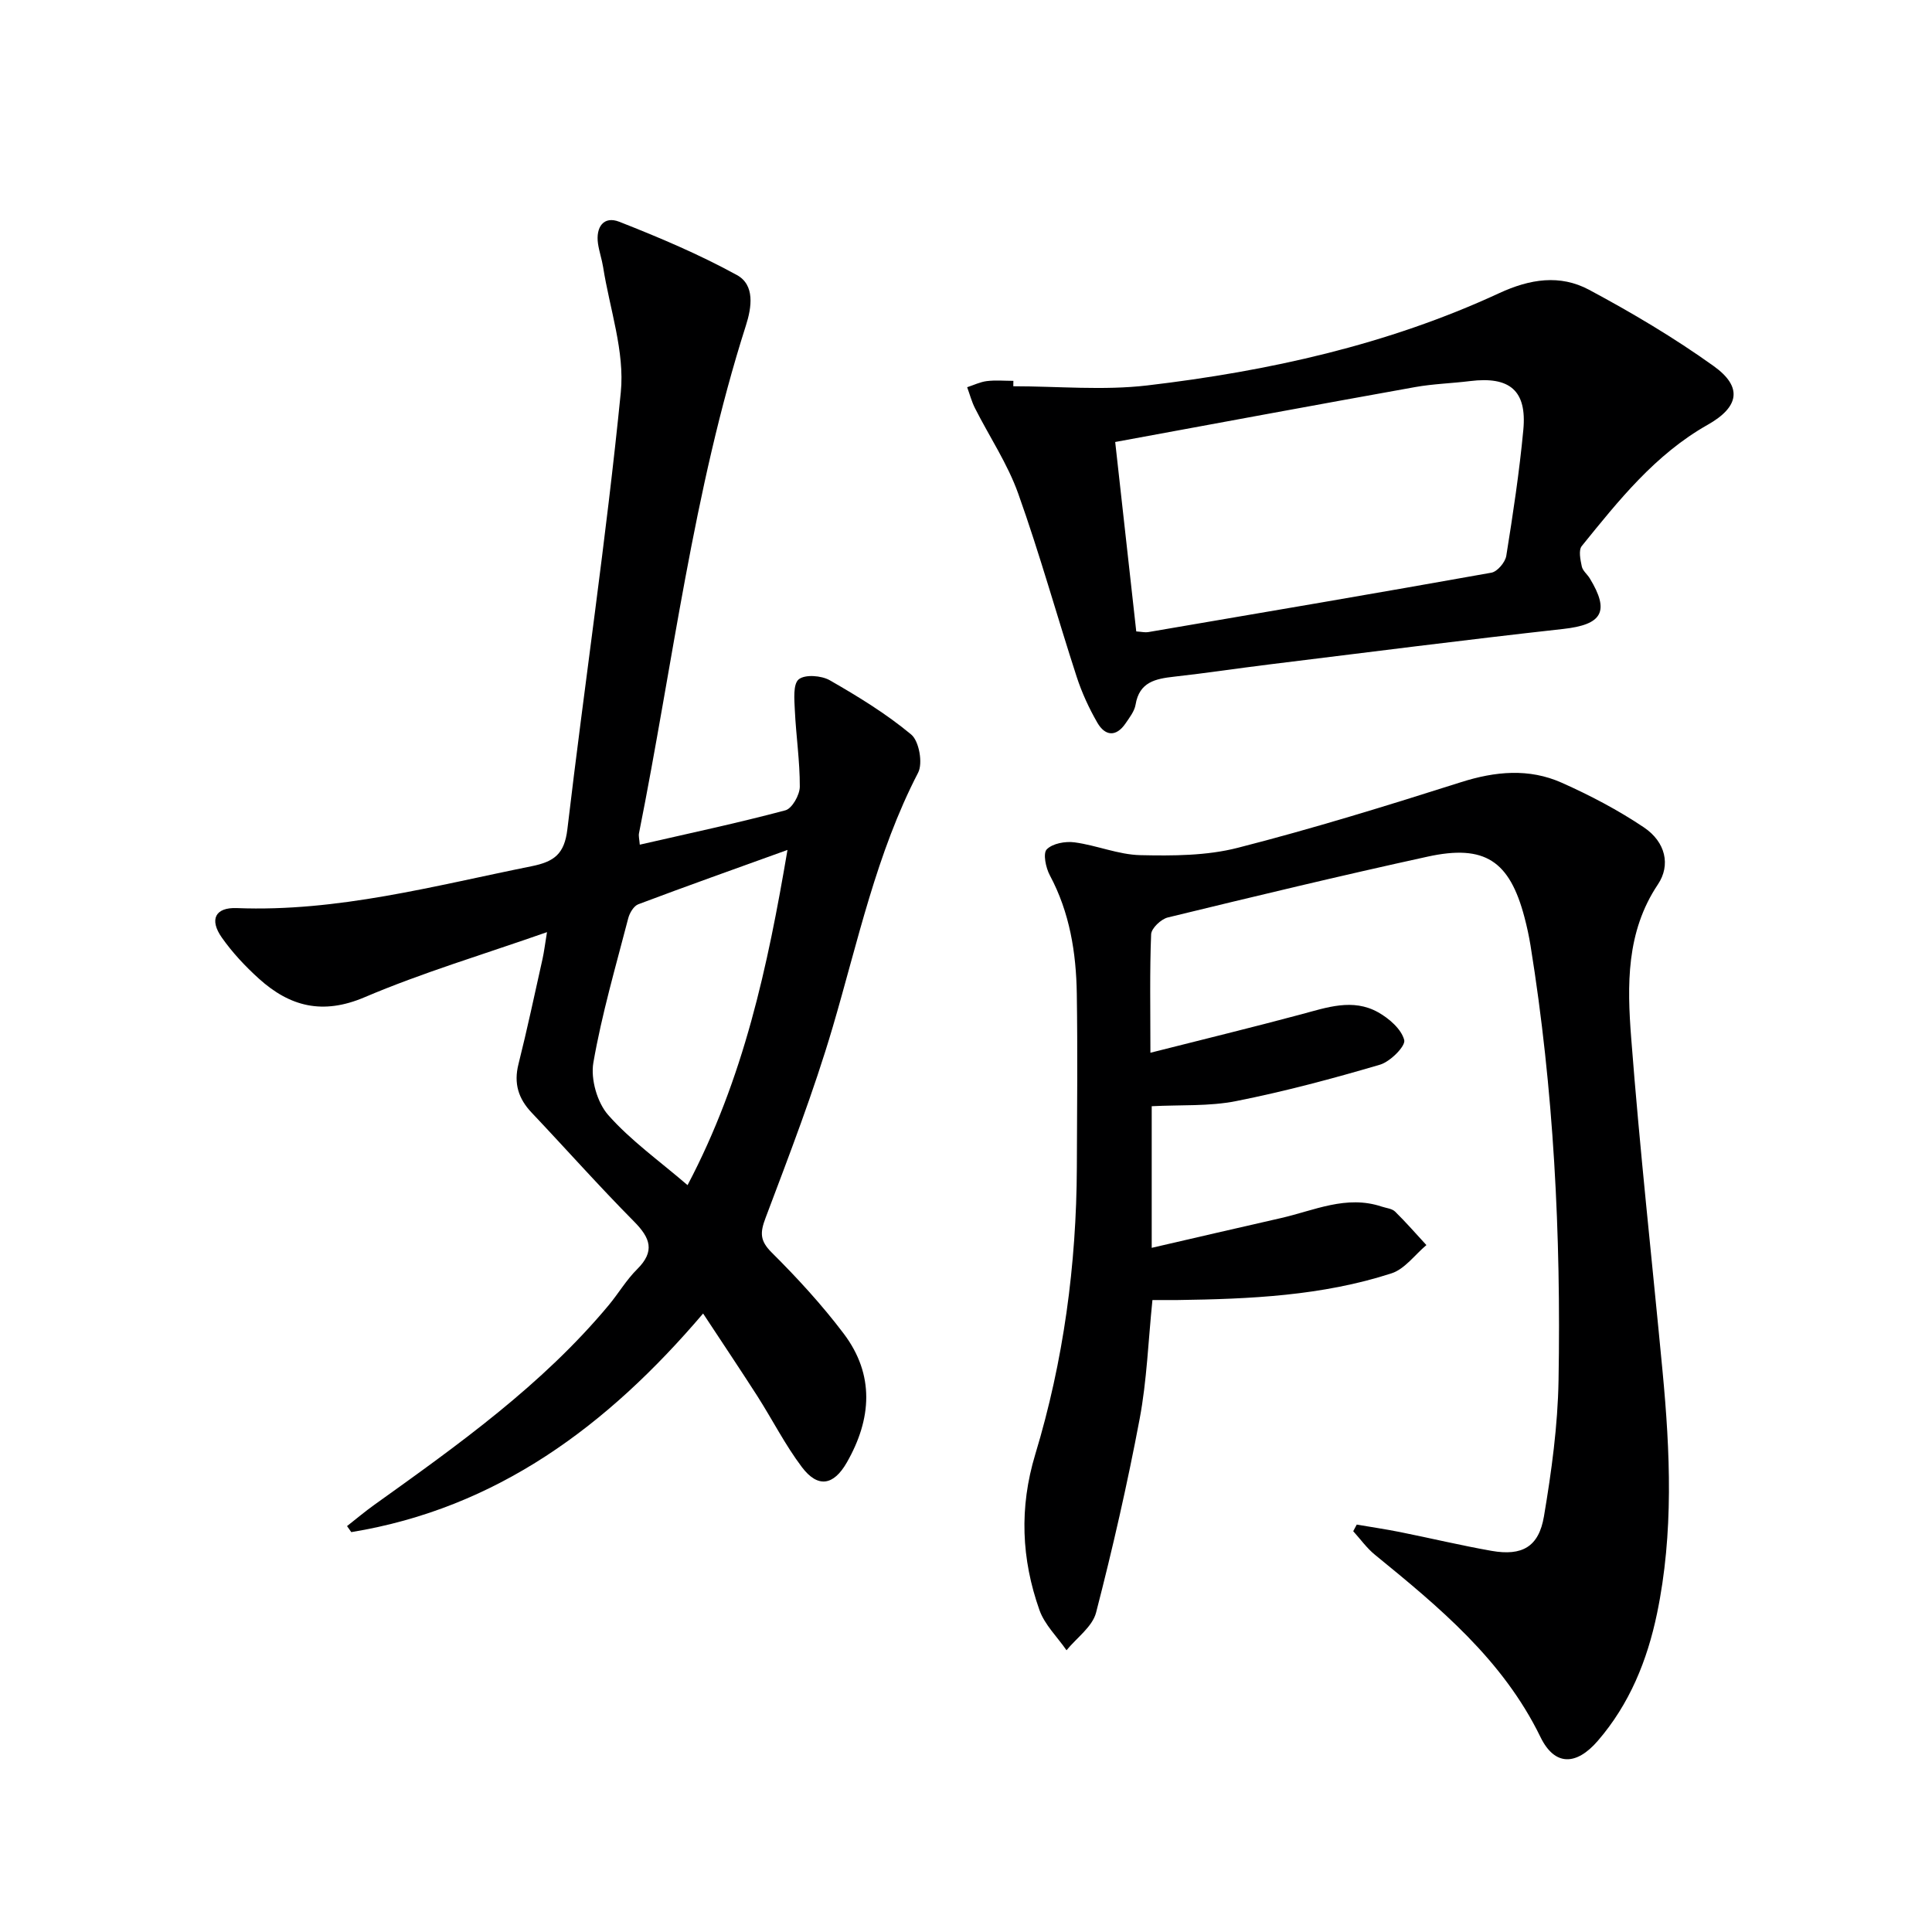
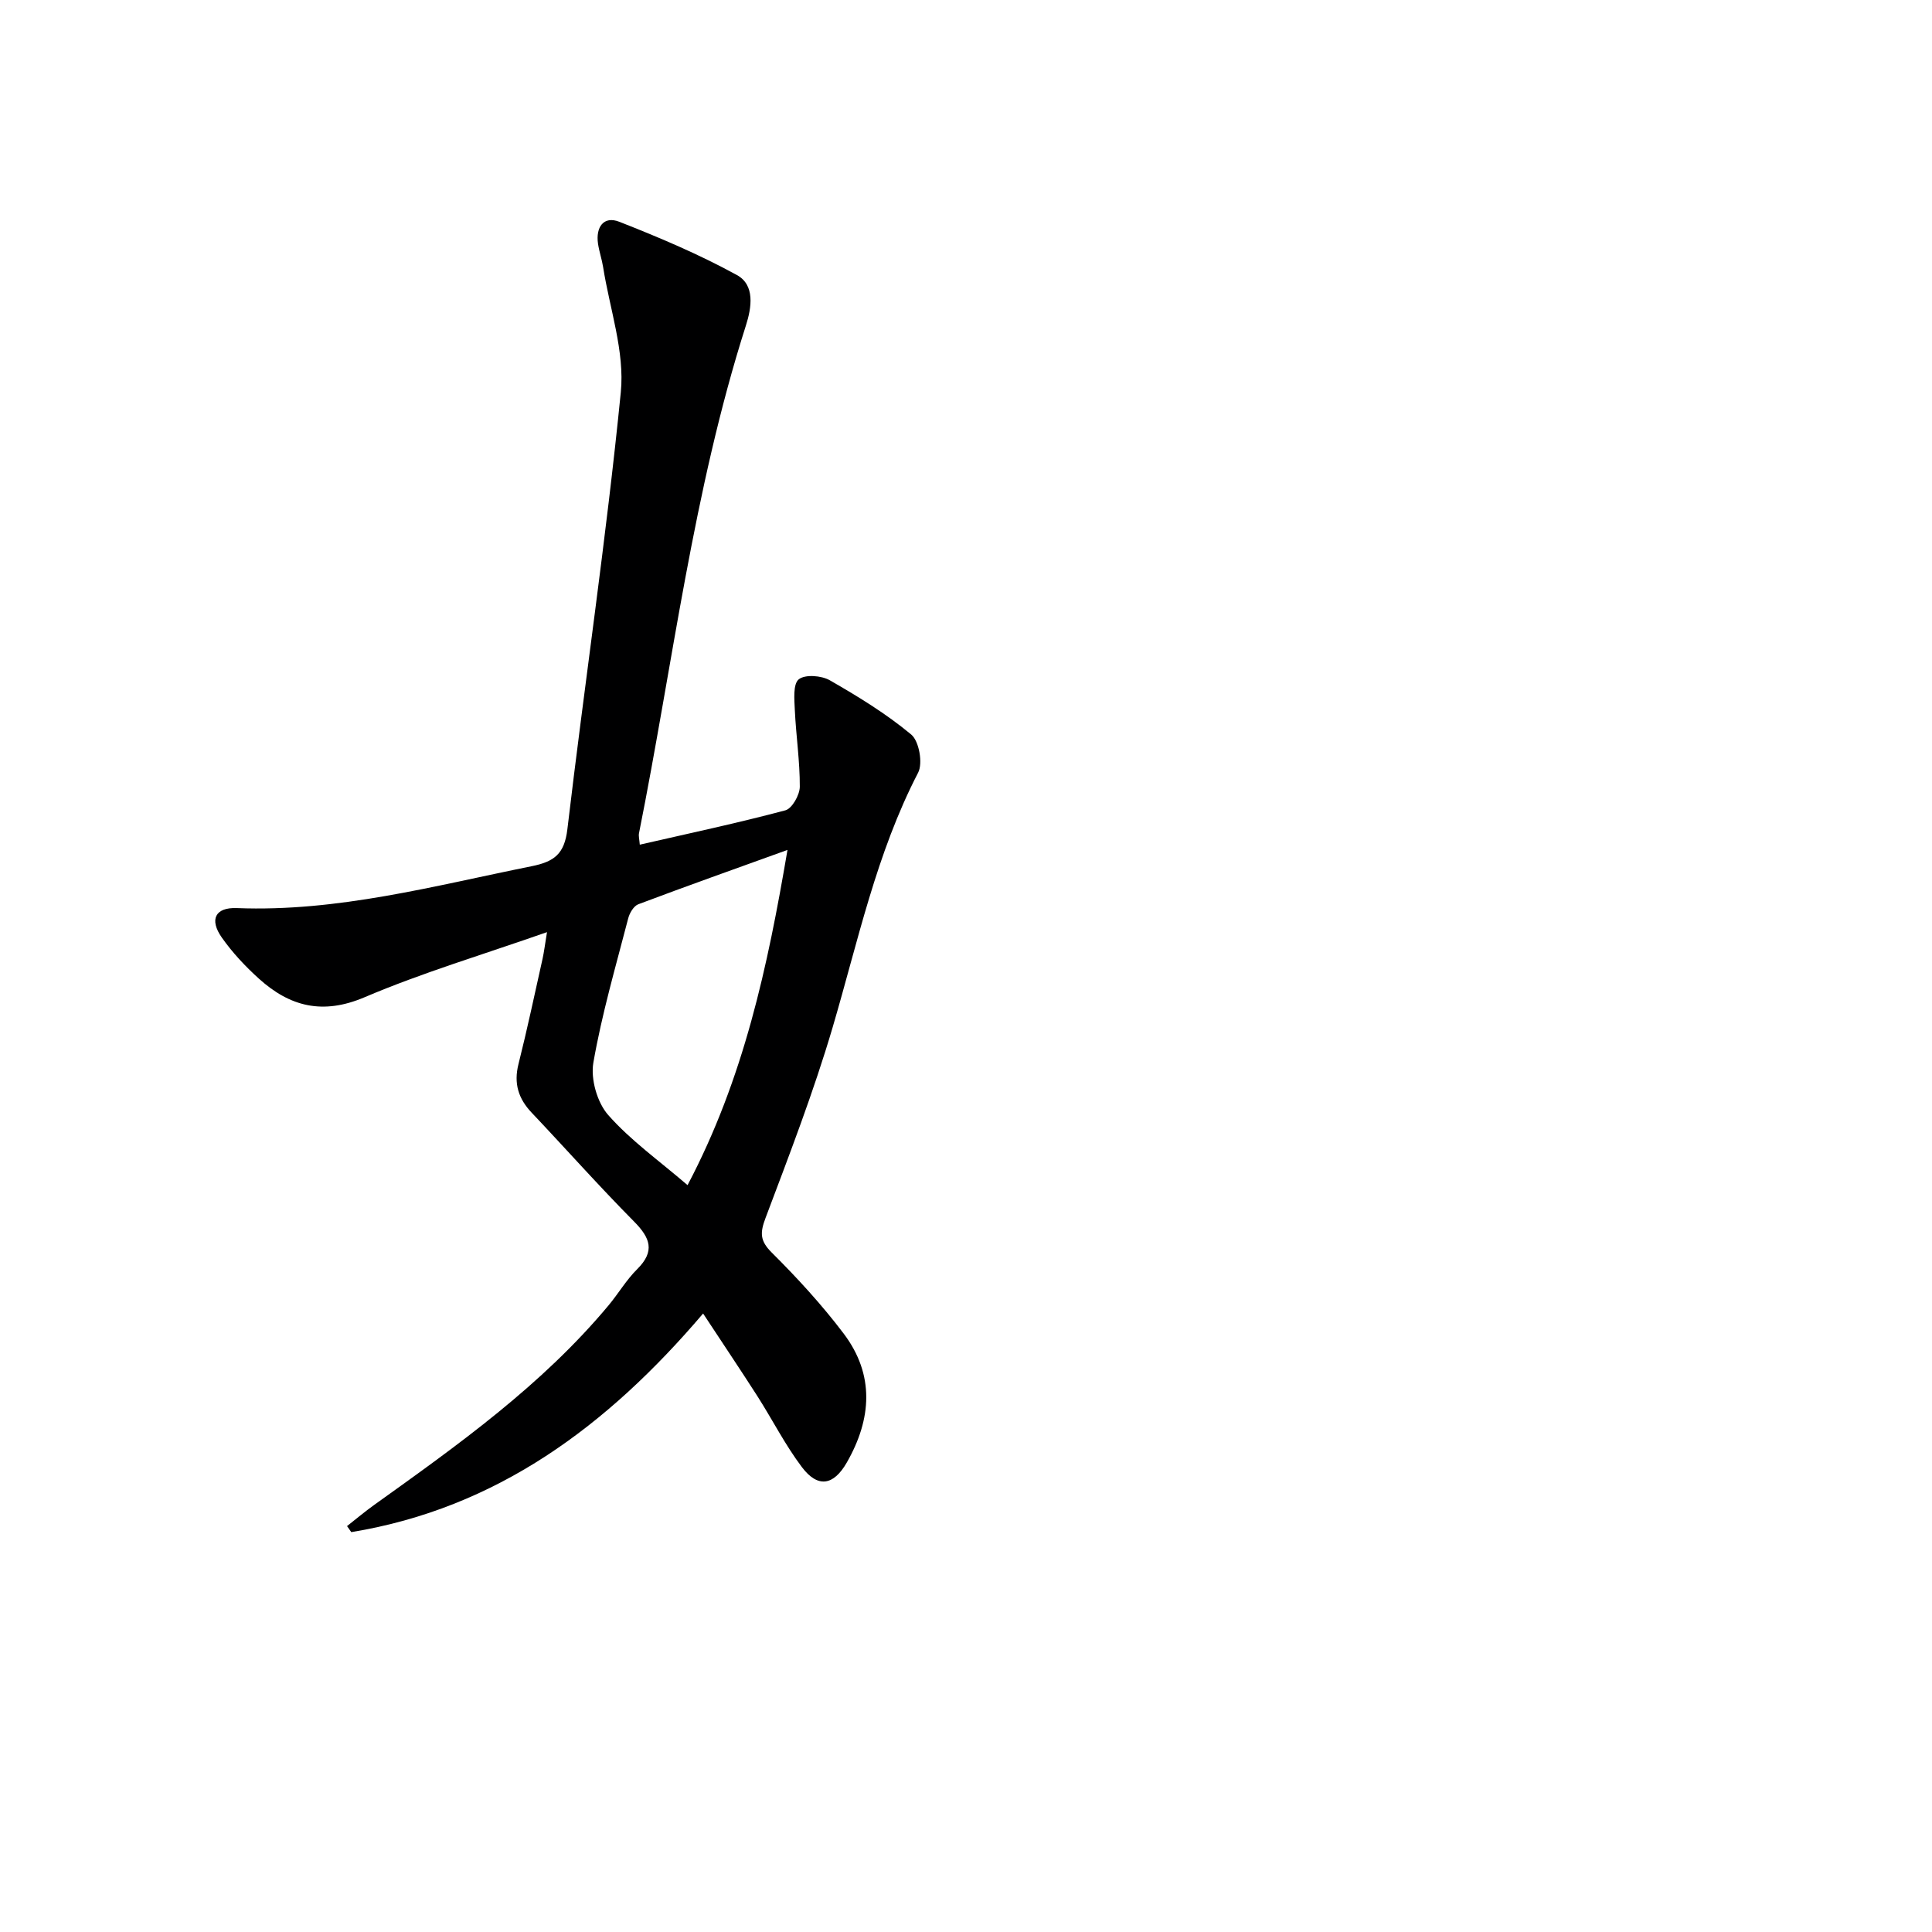
<svg xmlns="http://www.w3.org/2000/svg" enable-background="new 0 0 400 400" viewBox="0 0 400 400">
-   <path d="m238.18 217.96c11.05-2.8 21.15-5.26 31.2-7.95 5.34-1.43 10.7-3.36 15.94-.43 2.27 1.27 4.83 3.49 5.41 5.75.32 1.25-2.89 4.47-5.01 5.1-9.83 2.89-19.76 5.55-29.8 7.54-5.58 1.11-11.45.75-17.47 1.06v29.32c9.13-2.1 17.91-4.16 26.71-6.15 6.89-1.56 13.58-4.85 20.93-2.38.94.31 2.11.4 2.75 1.03 2.26 2.21 4.33 4.61 6.48 6.93-2.39 2-4.47 4.96-7.22 5.85-14.37 4.66-29.33 5.32-44.31 5.53-1.63.02-3.27 0-5.19 0-.87 8.47-1.15 16.63-2.64 24.56-2.54 13.48-5.6 26.88-9.03 40.15-.76 2.93-4.02 5.22-6.12 7.8-1.91-2.77-4.53-5.28-5.61-8.34-3.73-10.56-4.2-21.17-.86-32.22 5.85-19.32 8.53-39.24 8.61-59.46.05-11.96.17-23.92-.01-35.88-.13-8.52-1.46-16.84-5.58-24.54-.84-1.56-1.46-4.56-.64-5.38 1.21-1.23 3.86-1.71 5.76-1.45 4.58.61 9.07 2.55 13.62 2.65 6.72.15 13.72.13 20.16-1.52 15.54-3.97 30.9-8.72 46.2-13.58 7.13-2.27 14.1-2.92 20.89.11 5.88 2.62 11.67 5.66 17 9.24 4.5 3.03 5.58 7.81 2.9 11.81-6.6 9.85-6.37 20.91-5.53 31.79 1.77 23.02 4.31 45.98 6.49 68.97 1.59 16.77 2.32 33.54-1.14 50.18-2.02 9.72-5.69 18.77-12.28 26.39-4.44 5.13-8.91 5.24-11.85-.8-7.8-16.02-20.96-26.88-34.27-37.74-1.7-1.38-3.01-3.24-4.5-4.88.24-.46.49-.91.73-1.37 2.98.51 5.97.95 8.93 1.54 6.34 1.27 12.63 2.78 18.99 3.9 6.29 1.1 9.77-.8 10.84-7.15 1.57-9.3 2.86-18.77 3.02-28.18.52-30.13-.99-60.18-5.8-89.99-.32-1.96-.74-3.91-1.25-5.84-3.08-11.71-8.21-15.17-20.07-12.57-17.98 3.93-35.88 8.24-53.77 12.59-1.41.34-3.41 2.24-3.46 3.48-.31 7.64-.15 15.29-.15 24.53z" fill="#000001" />
  <path d="m145.57 271.95c-19.79 23.25-42.69 40.32-72.84 45.26-.29-.42-.59-.83-.88-1.25 1.88-1.47 3.71-3.02 5.66-4.41 17.34-12.41 34.72-24.77 48.52-41.33 2.02-2.43 3.65-5.23 5.88-7.44 3.76-3.73 2.73-6.48-.64-9.88-7.26-7.33-14.11-15.05-21.2-22.54-2.75-2.9-3.73-6.05-2.73-10.03 1.82-7.24 3.36-14.54 4.99-21.82.31-1.41.48-2.84.92-5.52-13.23 4.64-25.79 8.38-37.77 13.48-8.69 3.7-15.48 1.93-21.89-3.86-2.82-2.55-5.48-5.39-7.66-8.49-2.64-3.75-1.37-6.29 3.1-6.11 20.88.82 40.82-4.6 61-8.66 4.73-.95 6.83-2.54 7.44-7.67 3.56-30.17 8.06-60.24 11.06-90.46.84-8.44-2.3-17.27-3.66-25.92-.26-1.63-.82-3.22-1.06-4.86-.49-3.39 1.15-5.81 4.42-4.52 8.28 3.25 16.54 6.75 24.33 11.02 3.76 2.06 3.09 6.66 1.86 10.49-10.94 34.27-15.1 69.97-22.12 105.07-.12.6.07 1.26.16 2.38 10.25-2.35 20.27-4.48 30.14-7.11 1.39-.37 2.98-3.19 2.99-4.89.02-5.28-.78-10.57-1.03-15.86-.1-2.2-.4-5.38.81-6.37 1.3-1.06 4.7-.8 6.44.2 5.86 3.36 11.69 6.93 16.85 11.23 1.63 1.36 2.44 5.93 1.43 7.89-8.66 16.71-12.46 34.94-17.71 52.76-3.93 13.34-8.96 26.37-13.87 39.4-1.16 3.07-1.22 4.72 1.27 7.2 5.29 5.26 10.39 10.82 14.89 16.77 6.45 8.53 5.81 17.69.65 26.7-2.74 4.78-5.99 5.32-9.29.96-3.48-4.61-6.12-9.85-9.25-14.75-3.59-5.59-7.28-11.09-11.21-17.06zm17.47-95.98c-10.77 3.89-20.87 7.47-30.89 11.25-.95.36-1.81 1.82-2.09 2.93-2.57 9.92-5.46 19.79-7.21 29.86-.59 3.41.79 8.26 3.08 10.85 4.66 5.28 10.55 9.46 16.42 14.51 11.66-22.11 16.59-45.25 20.69-69.4z" fill="#000001" />
-   <path d="m209.79 79.97c9.25 0 18.61.9 27.74-.17 25.11-2.96 49.74-8.4 72.83-19.09 6.43-2.98 12.63-3.92 18.63-.72 8.89 4.76 17.63 9.94 25.82 15.81 6.04 4.33 5.26 8.47-1.26 12.15-10.85 6.13-18.42 15.66-26.06 25.1-.7.86-.29 2.84 0 4.21.18.9 1.12 1.62 1.64 2.46 4.23 6.93 2.57 9.61-5.5 10.5-20.29 2.25-40.55 4.85-60.81 7.34-6.59.81-13.15 1.81-19.74 2.54-3.84.43-7.19 1.09-7.97 5.78-.23 1.38-1.26 2.69-2.09 3.91-1.98 2.88-4.25 2.57-5.83-.17-1.73-3-3.21-6.22-4.28-9.51-4.1-12.62-7.64-25.43-12.1-37.92-2.2-6.17-5.96-11.77-8.94-17.66-.7-1.37-1.09-2.9-1.63-4.36 1.36-.44 2.69-1.1 4.08-1.27 1.8-.22 3.66-.05 5.49-.05-.02.37-.02.75-.02 1.12zm25.46 50.76c1.18.08 1.85.25 2.47.14 23.69-4.04 47.39-8.07 71.05-12.3 1.24-.22 2.87-2.15 3.09-3.49 1.39-8.67 2.71-17.36 3.53-26.1.76-8.12-2.81-11.1-11.04-10.08-3.78.47-7.62.57-11.36 1.24-20.52 3.68-41.02 7.49-62.1 11.37 1.45 13.16 2.88 25.96 4.36 39.22z" fill="#000001" />
</svg>